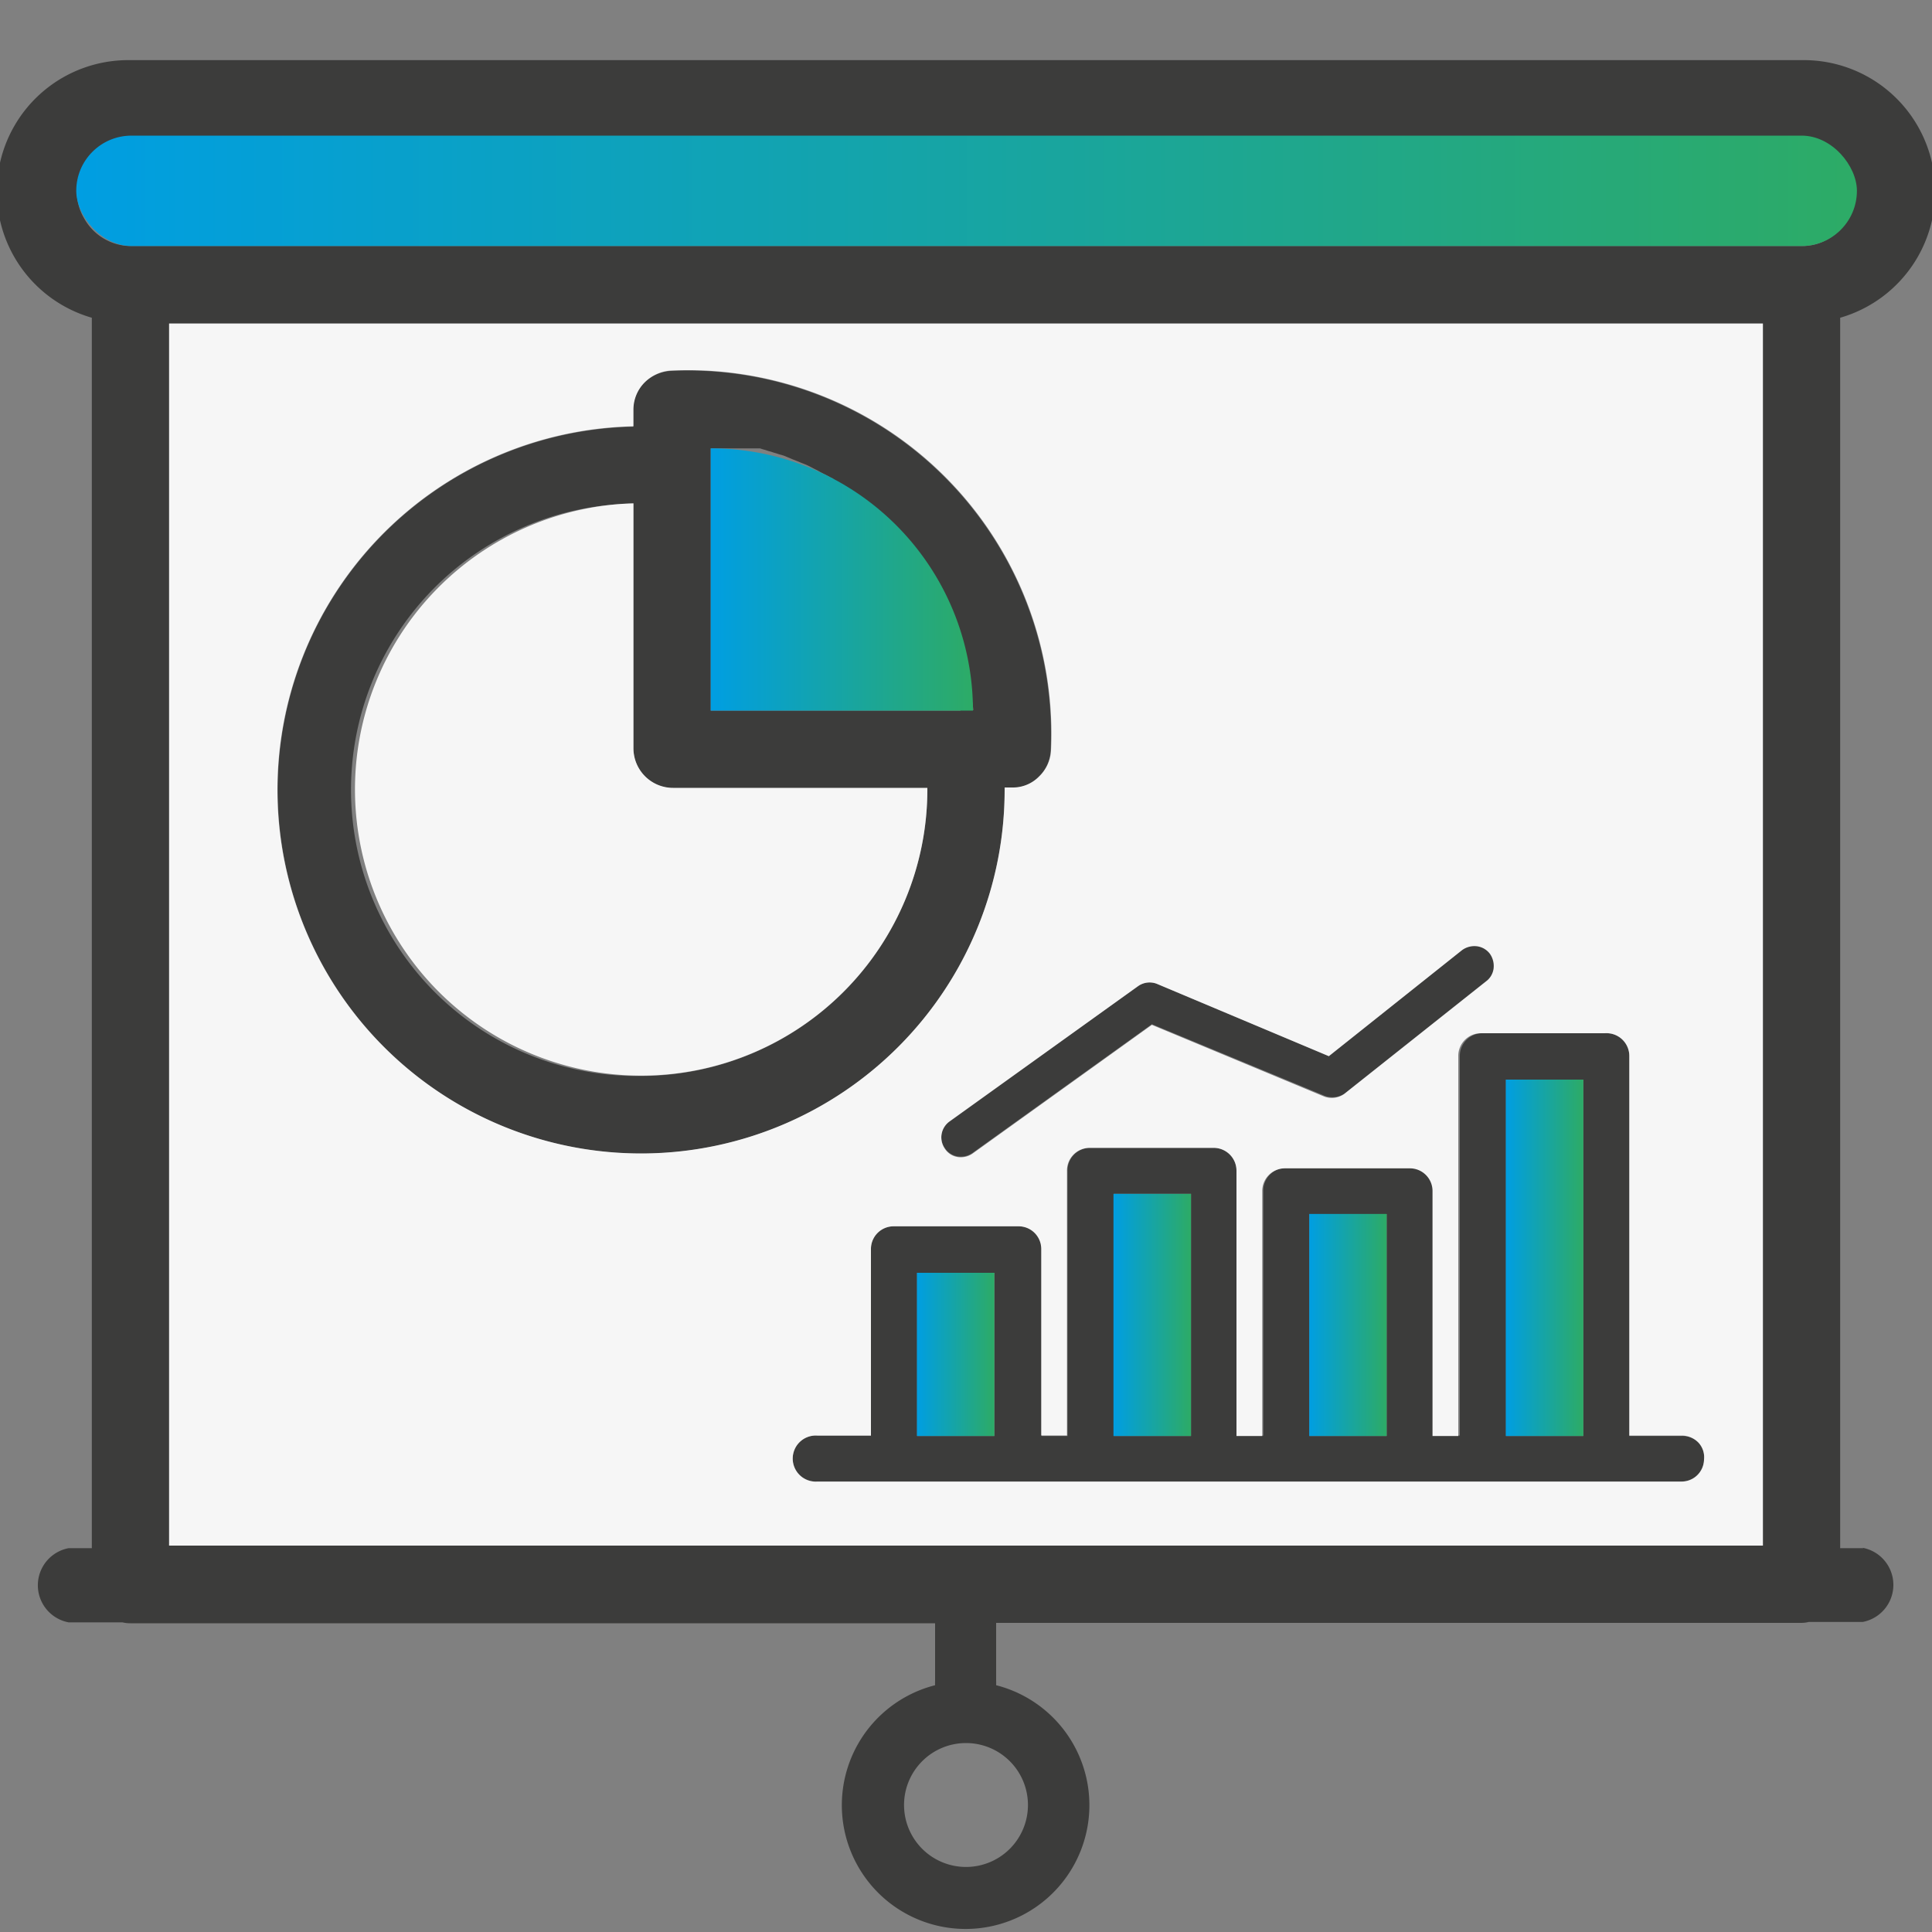
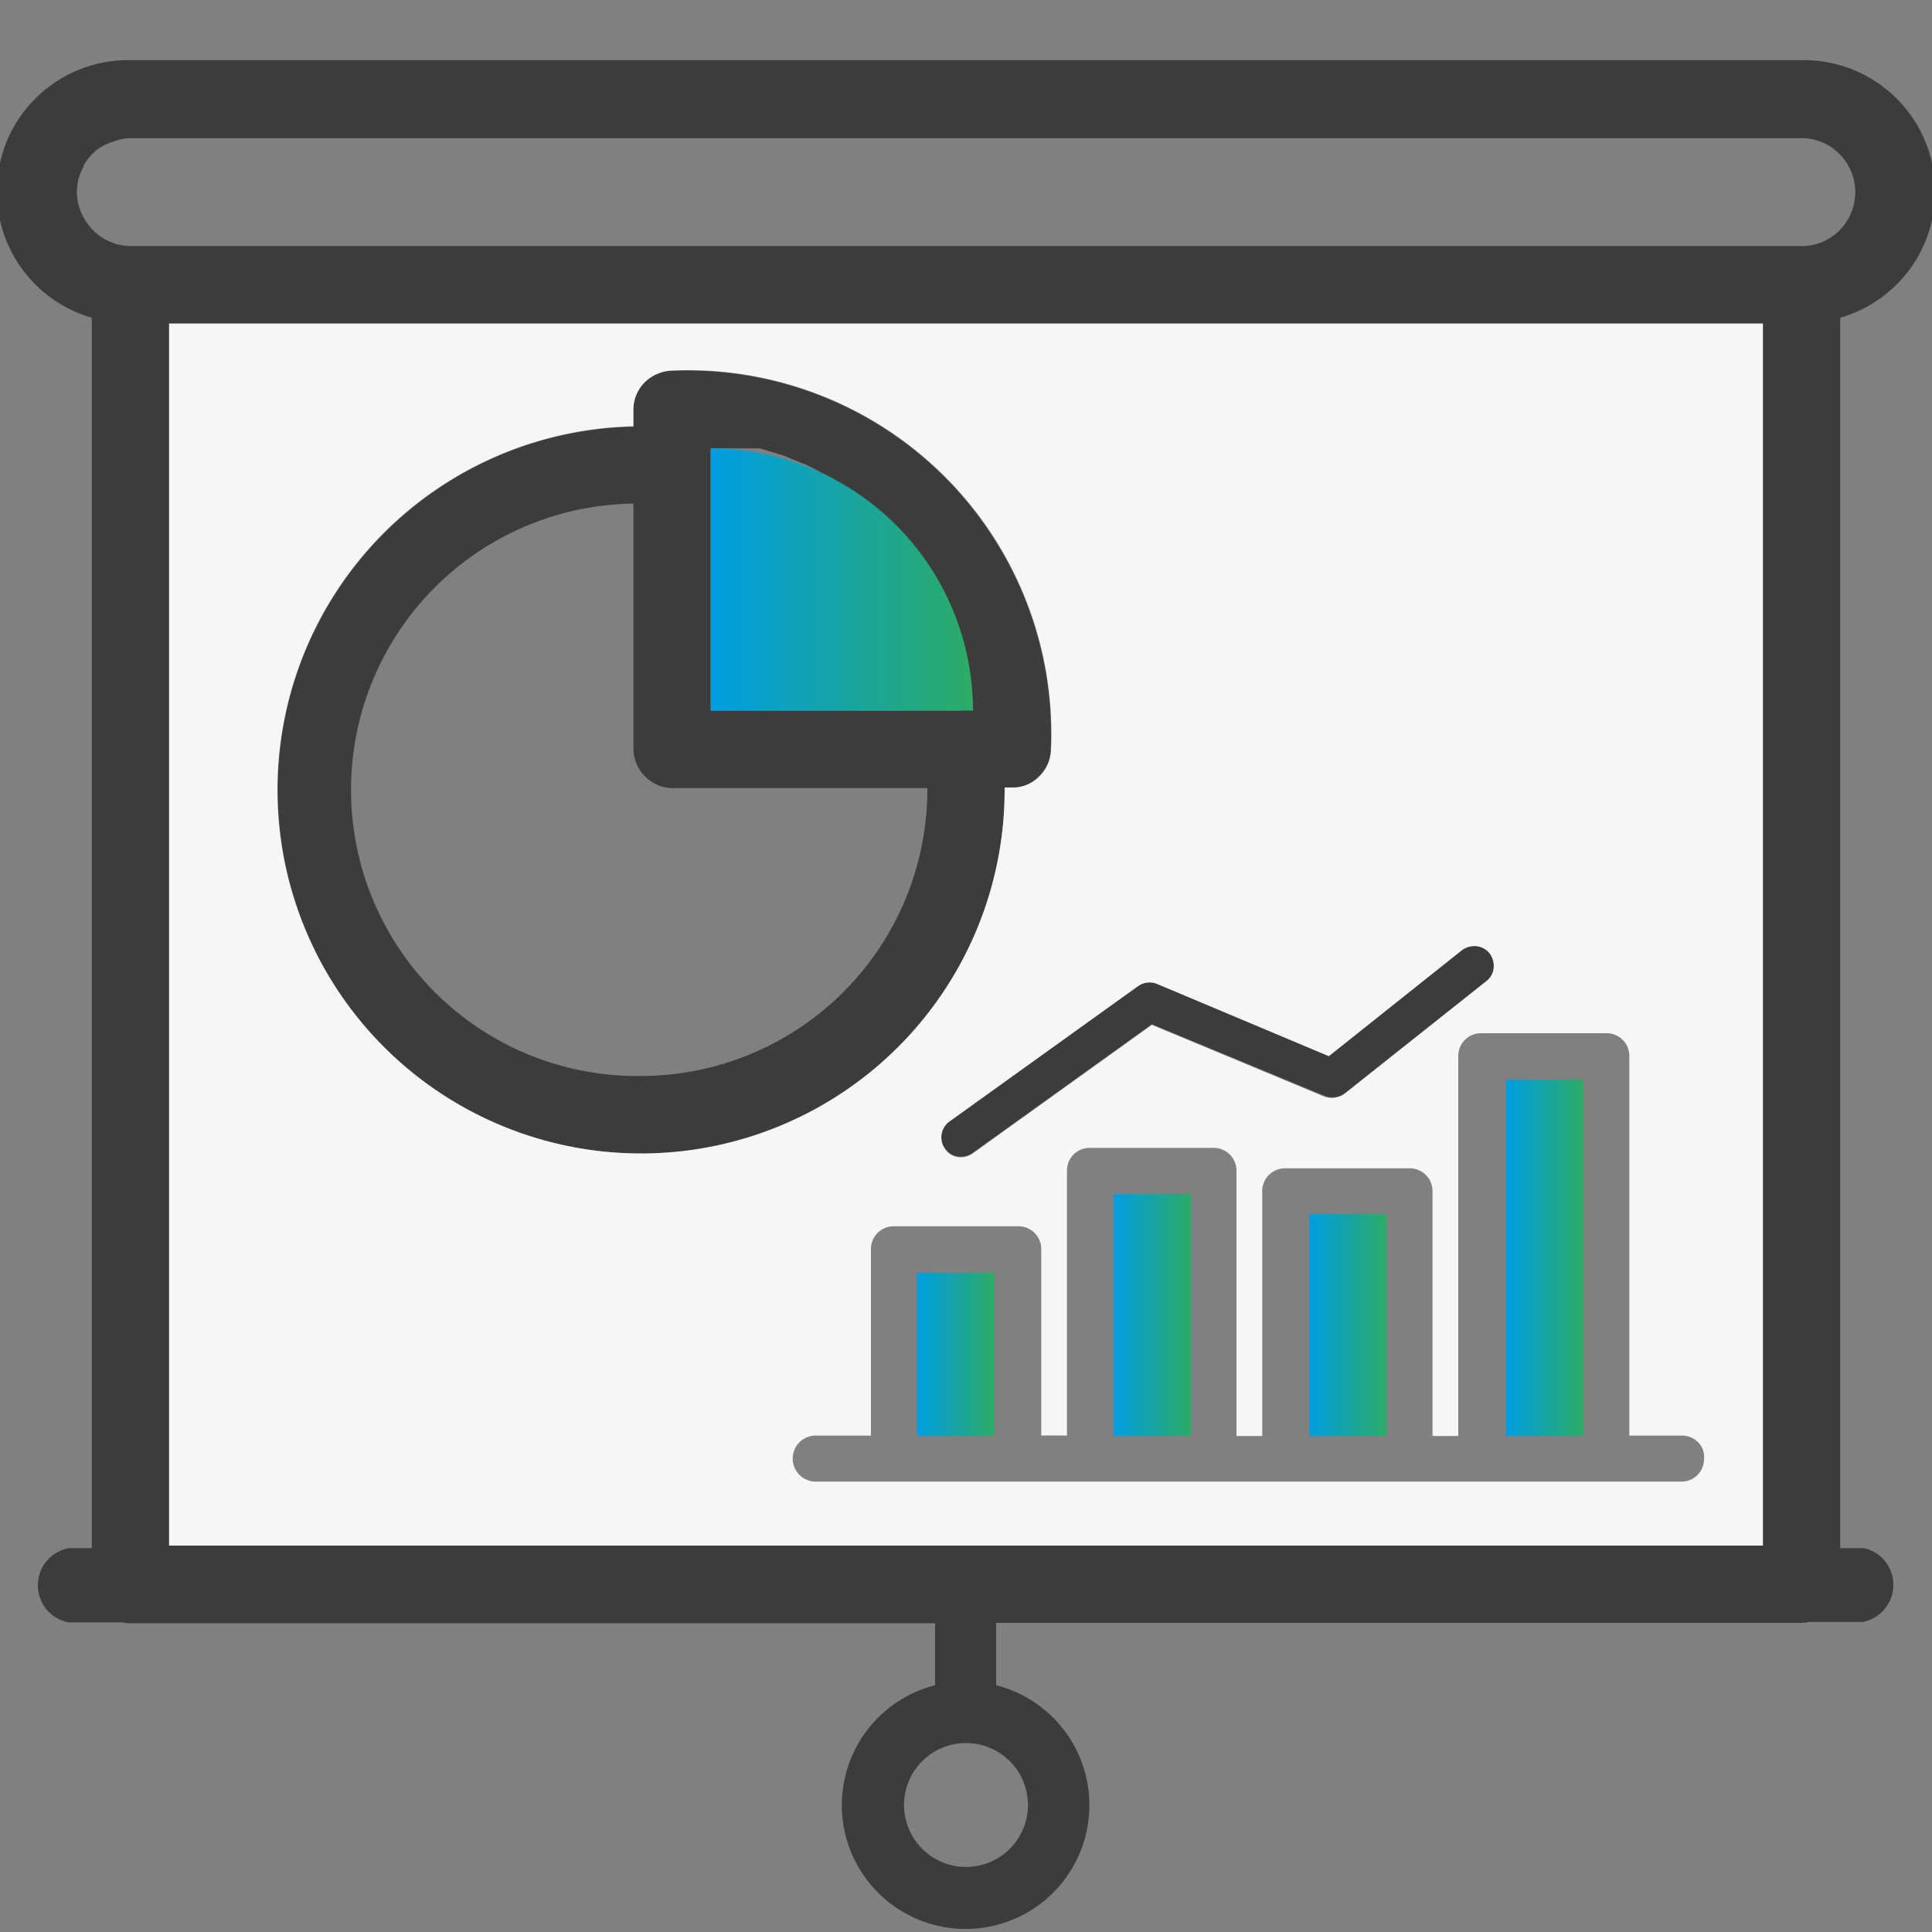
<svg xmlns="http://www.w3.org/2000/svg" xmlns:xlink="http://www.w3.org/1999/xlink" id="Capa_1" data-name="Capa 1" viewBox="0 0 150 150">
  <rect x="0" y="0" width="150" height="150" fill="#808080" stroke="none" />
  <defs>
    <style>.cls-1{fill:none;}.cls-2{fill:#3c3c3b;}.cls-3{fill:url(#Degradado_sin_nombre_13);}.cls-4{fill:url(#Degradado_sin_nombre_13-2);}.cls-5{fill:url(#Degradado_sin_nombre_13-3);}.cls-6{fill:url(#Degradado_sin_nombre_13-4);}.cls-7{fill:url(#Degradado_sin_nombre_13-5);}.cls-8{fill:url(#Degradado_sin_nombre_13-6);}.cls-9{fill:#f6f6f6;}</style>
    <linearGradient id="Degradado_sin_nombre_13" x1="116.91" y1="97.66" x2="122.93" y2="97.66" gradientUnits="userSpaceOnUse">
      <stop offset="0" stop-color="#009ee2" />
      <stop offset="1" stop-color="#2dab66" />
    </linearGradient>
    <linearGradient id="Degradado_sin_nombre_13-2" x1="101.65" y1="102.87" x2="107.66" y2="102.87" xlink:href="#Degradado_sin_nombre_13" />
    <linearGradient id="Degradado_sin_nombre_13-3" x1="86.45" y1="102.09" x2="92.47" y2="102.09" xlink:href="#Degradado_sin_nombre_13" />
    <linearGradient id="Degradado_sin_nombre_13-4" x1="71.19" y1="105.16" x2="77.21" y2="105.16" xlink:href="#Degradado_sin_nombre_13" />
    <linearGradient id="Degradado_sin_nombre_13-5" x1="5.92" y1="14.81" x2="144.17" y2="14.81" xlink:href="#Degradado_sin_nombre_13" />
    <linearGradient id="Degradado_sin_nombre_13-6" x1="55.18" y1="44.99" x2="75.54" y2="44.99" xlink:href="#Degradado_sin_nombre_13" />
  </defs>
  <title>data-desarrollo-pos</title>
  <circle class="cls-1" cx="75" cy="140.14" r="4.81" transform="translate(-21.48 13.82) rotate(-9.22)" />
  <path class="cls-2" d="M78,61.31v-.14h.54a2.85,2.85,0,0,0,2.12-.87,3,3,0,0,0,.91-2,28.22,28.22,0,0,0-29.5-29.5,3.18,3.18,0,0,0-2,.87,3,3,0,0,0-.92,2.16v1.3A28.22,28.22,0,1,0,78,61.31ZM49.77,83.54a22.22,22.22,0,0,1-.59-44.44v19a3.08,3.08,0,0,0,3.08,3.09H72v.14A22.26,22.26,0,0,1,49.77,83.54ZM74.56,55.17H55.18V34.81l.2,0,.21,0,.22,0,.21,0,.21,0,.22,0,.21,0,.21,0,.22,0,.21,0,.21,0,.22,0,.21,0,.21,0,.21,0,.22,0,.21,0,.21,0,.22.07.21.06.21.07.22.06.21.07.21.06.21.07.22.06.21.07.21.09.22.09.21.09.21.08.22.09.21.09.21.08.22.09.21.1.21.11.21.11.22.11.21.12.21.11.22.11.21.11.21.12c.08,0,.14.09.22.14L65,38l.21.14.22.13.21.14.21.13.21.14.22.16.21.16.21.17.22.16.21.16.21.17.22.16.21.18.21.2.21.19.22.2.21.19.21.2.22.19.07.07.14.15.21.23.22.24.21.23.21.23.22.23.21.25.21.28.21.28.22.27.21.28a2.92,2.92,0,0,1,.21.28c.08.1.14.21.22.31l.21.34.21.33c.07.12.15.23.22.34s.14.22.21.34l.21.39c.08.13.14.27.21.41l.22.41.21.41.21.48c.08.17.15.35.22.52l.21.52c.07.18.15.36.21.54s.14.46.22.69l.21.69c.08.28.15.55.21.83s.15.66.22,1,.15.92.21,1.39.1.68.13,1h-1Z" />
  <path class="cls-2" d="M144.67,120.2h-1.8V24.67a10.2,10.2,0,0,0-3-20H10.13a10.2,10.2,0,0,0-3,20V120.2H5.33a2.93,2.93,0,0,0,0,5.76H9.51a2.56,2.56,0,0,0,.62.07H72.6v4.5a3,3,0,0,0,0,.31,9.61,9.61,0,1,0,4.74,0,3,3,0,0,0,0-.31V126h62.47a2.56,2.56,0,0,0,.62-.07h4.18a2.93,2.93,0,0,0,0-5.76ZM79.81,140.14A4.81,4.81,0,1,1,75,135.33,4.81,4.81,0,0,1,79.81,140.14ZM6.47,12.89a4.26,4.26,0,0,1,1.16-1.34A4.12,4.12,0,0,1,8.79,11,3.79,3.79,0,0,1,10,10.73l.18,0H139.87l.23,0a4.13,4.13,0,0,1,1.17.24,4.2,4.2,0,0,1,0,7.9,4.12,4.12,0,0,1-1.17.23l-.23,0H10a4.17,4.17,0,0,1-3.48-2.17,4,4,0,0,1,0-4.05Zm6.66,12.23H136.87V120H13.13Z" />
  <path class="cls-2" d="M73.34,89.11a1.46,1.46,0,0,0,1.28.69,1.58,1.58,0,0,0,.88-.28l13.93-10,13.44,5.57a1.69,1.69,0,0,0,1.54-.2l11-8.73a1.49,1.49,0,0,0,.6-1,1.65,1.65,0,0,0-.28-1.15,1.5,1.5,0,0,0-1-.59,1.64,1.64,0,0,0-1.17.3L103.17,82,89.81,76.38a1.55,1.55,0,0,0-1.46.19L73.74,87A1.53,1.53,0,0,0,73.34,89.11Z" />
-   <path class="cls-2" d="M130.58,111.49H126.5V82a1.77,1.77,0,0,0-1.79-1.78h-9.59A1.76,1.76,0,0,0,113.34,82v29.46h-2v-19a1.76,1.76,0,0,0-1.79-1.78H99.86a1.76,1.76,0,0,0-1.78,1.78v19H96V90.9a1.77,1.77,0,0,0-1.79-1.78H84.67a1.76,1.76,0,0,0-1.79,1.78v20.59h-2V97a1.76,1.76,0,0,0-1.78-1.79H69.4A1.76,1.76,0,0,0,67.62,97v14.45H63.47a1.79,1.79,0,1,0,0,3.57h67.05a1.74,1.74,0,0,0,1.78-1.7,1.67,1.67,0,0,0-.41-1.3A1.77,1.77,0,0,0,130.58,111.49Zm-53.37,0h-6V98.82h6Zm15.26,0h-6V92.69h6Zm15.19,0h-6V94.26h6Zm15.27,0h-6V83.82h6Z" />
  <rect class="cls-3" x="116.91" y="83.82" width="6.02" height="27.67" />
  <polygon class="cls-4" points="101.65 94.25 101.65 94.25 101.65 111.49 101.65 111.49 107.66 111.49 107.66 94.25 101.65 94.25" />
  <rect class="cls-5" x="86.45" y="92.69" width="6.02" height="18.8" />
  <polygon class="cls-6" points="71.19 98.82 71.19 111.49 71.19 111.49 77.2 111.49 77.2 98.82 71.19 98.82" />
-   <rect class="cls-7" x="5.92" y="10.53" width="138.25" height="8.57" rx="4.29" />
  <path class="cls-8" d="M55.18,34.81h0A20.36,20.36,0,0,1,75.54,55.17v0a0,0,0,0,1,0,0H55.18a0,0,0,0,1,0,0V34.81A0,0,0,0,1,55.18,34.81Z" />
  <path class="cls-9" d="M136.87,120V25.12H13.13V120ZM126.5,82v29.46h4.08a1.77,1.77,0,0,1,1.31.57,1.67,1.67,0,0,1,.41,1.3,1.74,1.74,0,0,1-1.78,1.7H63.47a1.79,1.79,0,1,1,0-3.57h4.15V97a1.76,1.76,0,0,1,1.78-1.79h9.66A1.76,1.76,0,0,1,80.84,97v14.45h2V90.9a1.76,1.76,0,0,1,1.79-1.78h9.58A1.77,1.77,0,0,1,96,90.9v20.59h2v-19a1.76,1.76,0,0,1,1.78-1.78h9.65a1.76,1.76,0,0,1,1.79,1.78v19h2V82a1.76,1.76,0,0,1,1.78-1.78h9.59A1.77,1.77,0,0,1,126.5,82ZM89.81,76.38,103.17,82l10.34-8.23a1.64,1.64,0,0,1,1.17-.3,1.5,1.5,0,0,1,1,.59,1.65,1.65,0,0,1,.28,1.15,1.49,1.49,0,0,1-.6,1l-11,8.73a1.69,1.69,0,0,1-1.54.2L89.43,79.57l-13.93,10a1.58,1.58,0,0,1-.88.28,1.46,1.46,0,0,1-1.28-.69,1.53,1.53,0,0,1,.4-2.1L88.35,76.57A1.55,1.55,0,0,1,89.81,76.38ZM49.18,33.1V31.8a3,3,0,0,1,.92-2.16,3.18,3.18,0,0,1,2-.87,28.22,28.22,0,0,1,29.5,29.5,3,3,0,0,1-.91,2,2.85,2.85,0,0,1-2.12.87H78v.14A28.23,28.23,0,1,1,49.18,33.1Z" />
-   <path class="cls-9" d="M49.18,58.08v-19A22.22,22.22,0,1,0,72,61.31v-.14H52.26A3.08,3.08,0,0,1,49.18,58.08Z" />
</svg>